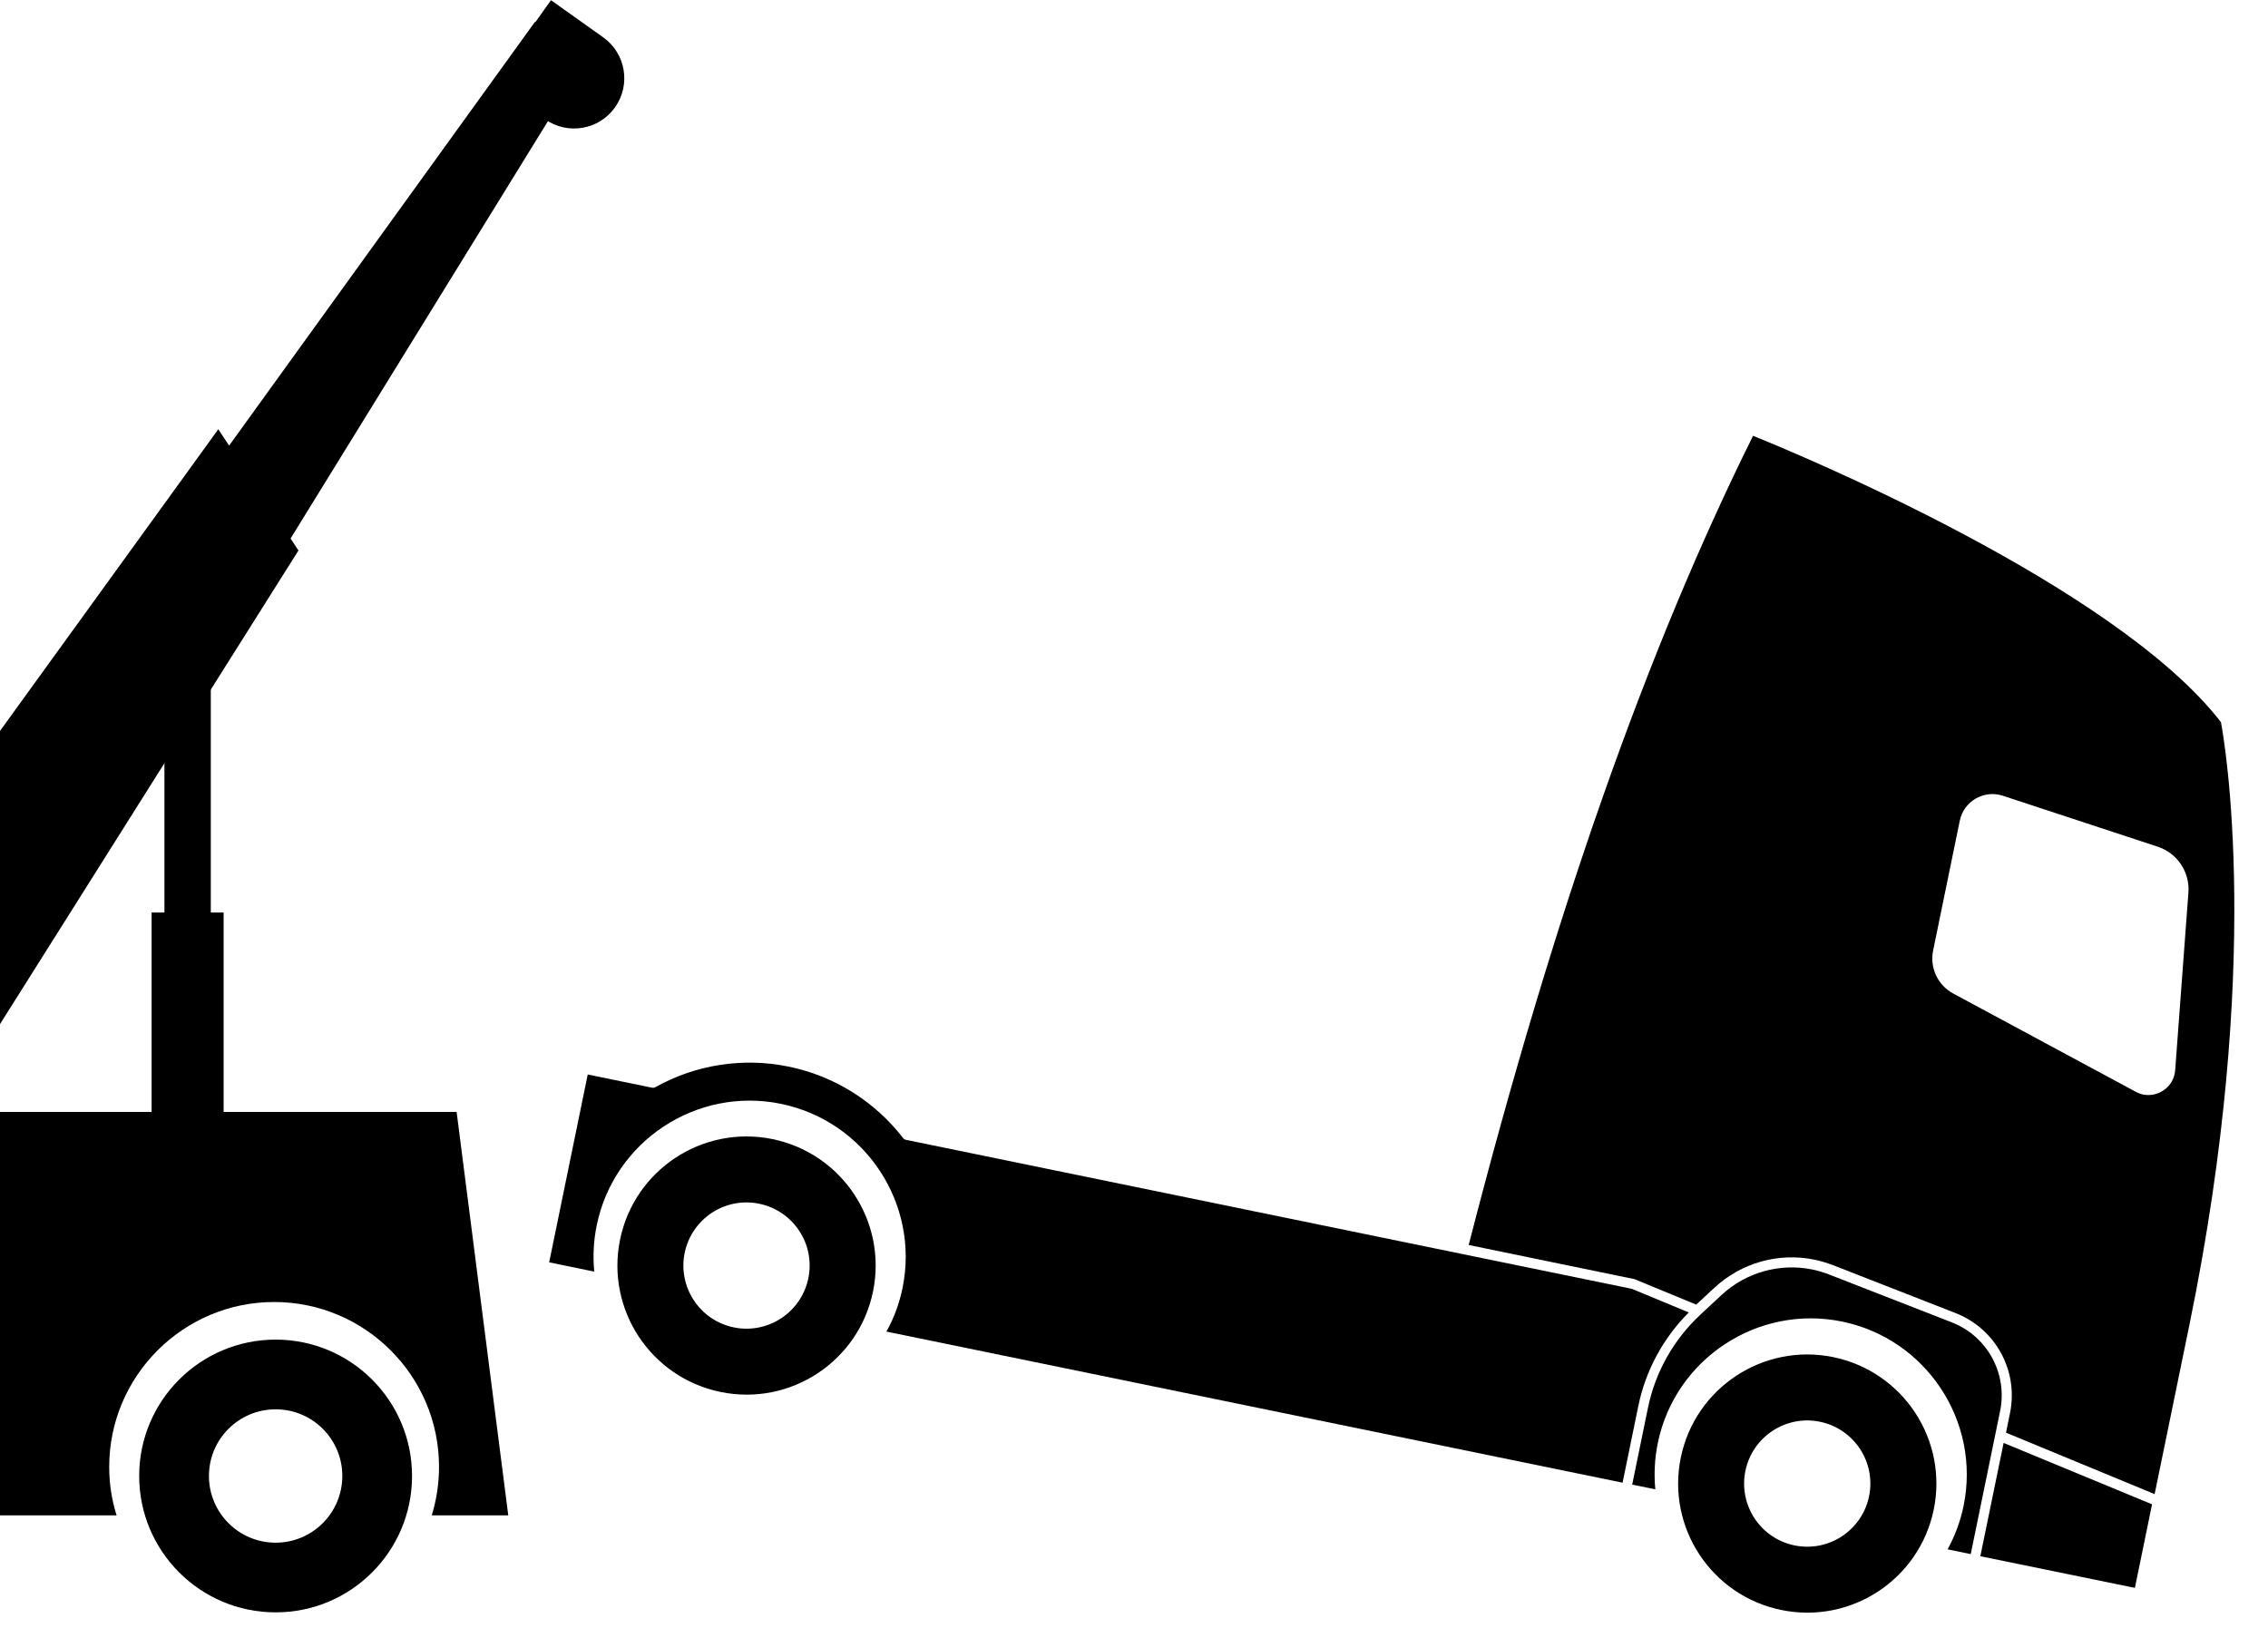
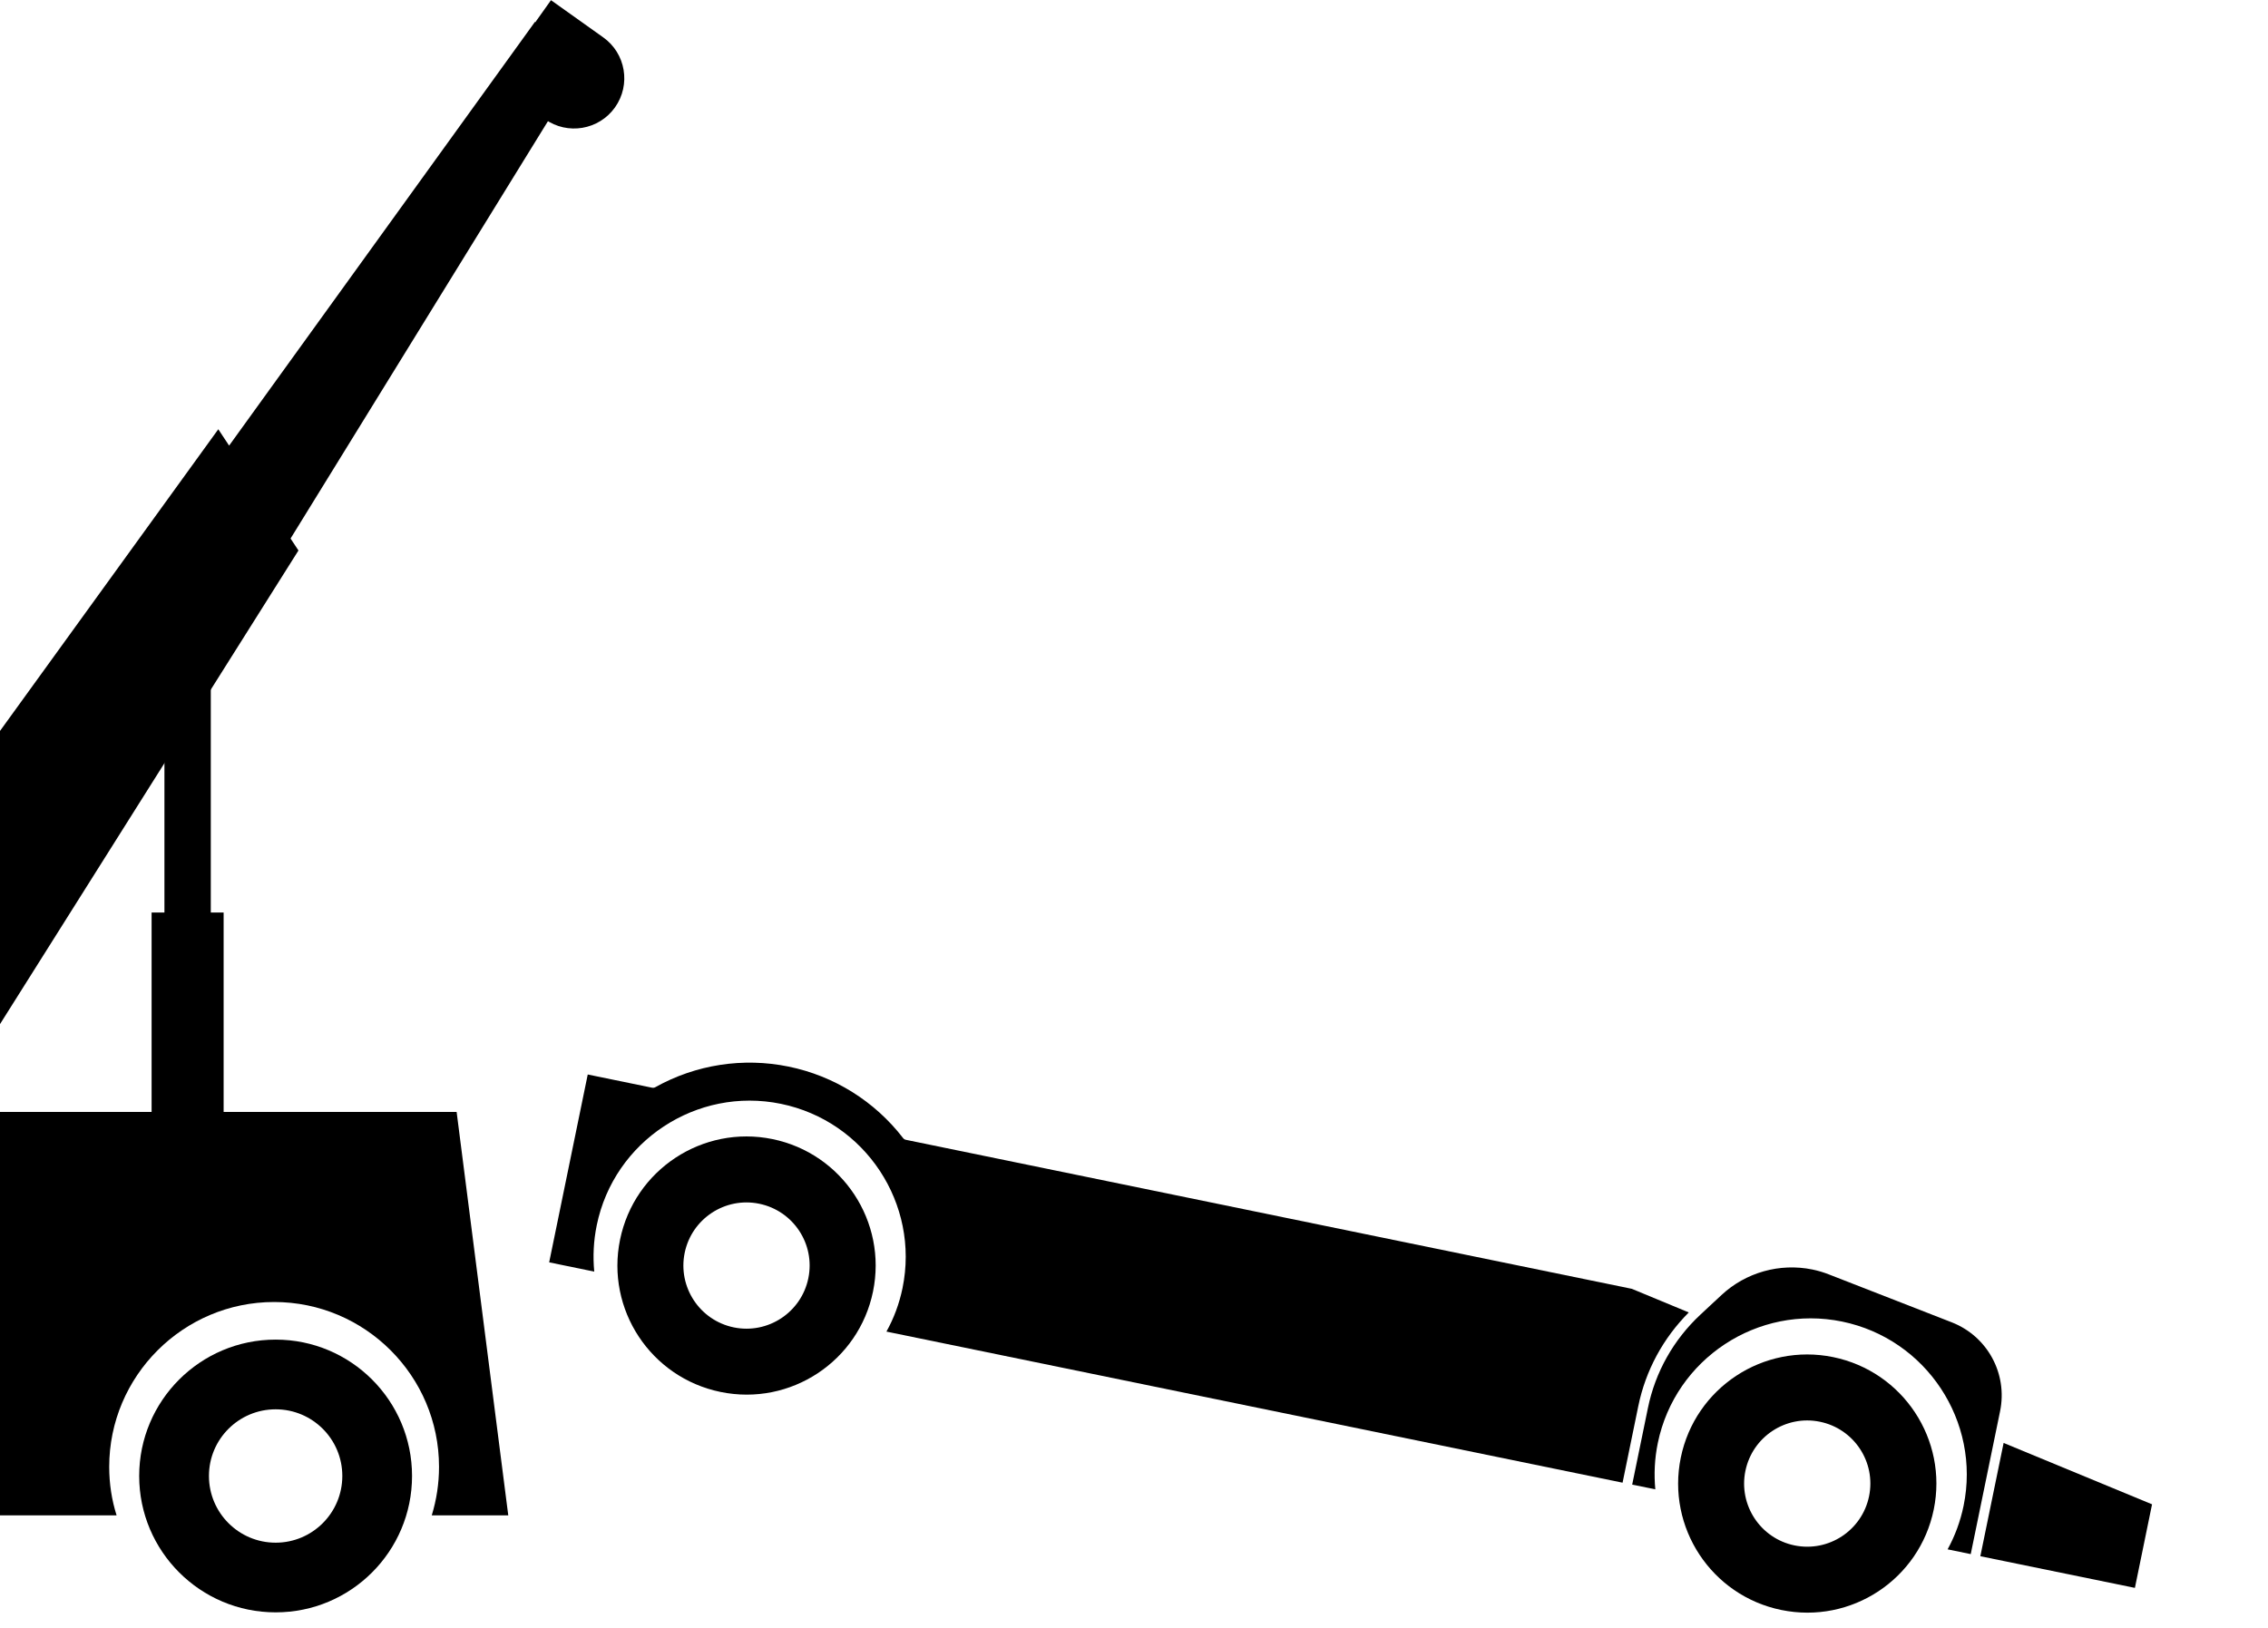
<svg xmlns="http://www.w3.org/2000/svg" width="100%" height="100%" viewBox="0 0 39 28" version="1.1" xml:space="preserve" style="fill-rule:evenodd;clip-rule:evenodd;stroke-linejoin:round;stroke-miterlimit:2;">
  <g transform="matrix(1,0,0,1,-1179.34,-1138.64)">
    <g transform="matrix(0.598,0,0,0.598,1208.58,1164.48)">
      <path d="M0,-5.398L0.603,-5.959C1.303,-6.613 2.282,-6.888 3.219,-6.696C3.382,-6.663 3.544,-6.614 3.701,-6.552L7.229,-5.176C8.253,-4.775 8.839,-3.7 8.617,-2.62L7.773,1.49L7.108,1.353C7.318,0.97 7.475,0.55 7.568,0.099C8.065,-2.323 6.497,-4.701 4.072,-5.199C1.651,-5.696 -0.728,-4.128 -1.225,-1.707C-1.318,-1.255 -1.338,-0.807 -1.297,-0.373L-1.962,-0.509L-1.51,-2.711C-1.297,-3.748 -0.773,-4.676 0,-5.398" style="fill-rule:nonzero;" />
    </g>
    <g transform="matrix(0.598,0,0,0.598,1190.55,1163.62)">
      <path d="M0,-10.488C0.034,-10.481 0.071,-10.485 0.101,-10.503C1.265,-11.154 2.626,-11.362 3.931,-11.094C5.239,-10.826 6.405,-10.098 7.221,-9.041C7.242,-9.012 7.271,-8.995 7.305,-8.988L28.179,-4.702L29.816,-4.023C29.078,-3.282 28.575,-2.356 28.364,-1.328L27.912,0.874L6.744,-3.472C6.957,-3.854 7.114,-4.274 7.207,-4.725C7.704,-7.147 6.136,-9.525 3.711,-10.023C1.287,-10.521 -1.089,-8.953 -1.586,-6.531C-1.679,-6.08 -1.699,-5.632 -1.658,-5.197L-2.954,-5.464L-1.845,-10.867L0,-10.488Z" style="fill-rule:nonzero;" />
    </g>
    <g transform="matrix(0.598,0,0,0.598,1213.04,1157.72)">
-       <path d="M0,-8.302C0.114,-8.856 0.69,-9.199 1.239,-9.018L5.689,-7.554C6.255,-7.369 6.619,-6.823 6.574,-6.229L6.194,-1.128C6.177,-0.903 6.071,-0.704 5.891,-0.569C5.712,-0.433 5.487,-0.381 5.27,-0.425C5.196,-0.441 5.124,-0.467 5.057,-0.505L-0.185,-3.328C-0.635,-3.57 -0.869,-4.07 -0.766,-4.57L0,-8.302ZM-14.122,3.903L-9.356,4.885L-7.579,5.618L-7.056,5.134C-6.287,4.417 -5.213,4.113 -4.182,4.325C-4.002,4.362 -3.826,4.416 -3.652,4.481L-0.125,5.86C1.032,6.312 1.694,7.525 1.443,8.745L1.329,9.302L5.603,11.069L6.603,6.2C8.738,-4.198 7.605,-10.627 7.51,-11.135C4.458,-15.086 -4.765,-18.897 -5.945,-19.371C-9.004,-13.21 -11.681,-5.596 -14.122,3.903" style="fill-rule:nonzero;" />
-     </g>
+       </g>
    <g transform="matrix(-0.12,0.585,0.585,0.12,1214.76,1166.19)">
      <path d="M-3.282,2.038L-0.825,2.038L-0.824,-2.505L-4.155,-2.504L-3.282,2.038Z" style="fill-rule:nonzero;" />
    </g>
    <g transform="matrix(0.598,0,0,0.598,1211.48,1163.94)">
      <path d="M0,0.729C0.202,-0.254 -0.431,-1.212 -1.413,-1.414C-2.394,-1.616 -3.354,-0.983 -3.556,0C-3.757,0.981 -3.125,1.942 -2.143,2.143C-1.161,2.344 -0.202,1.711 0,0.729M1.86,1.111C1.448,3.12 -0.515,4.414 -2.525,4C-4.533,3.588 -5.826,1.625 -5.414,-0.382C-5.002,-2.391 -3.039,-3.685 -1.031,-3.273C0.978,-2.86 2.272,-0.897 1.86,1.111" style="fill-rule:nonzero;" />
    </g>
    <g transform="matrix(0.598,0,0,0.598,1193.24,1160.19)">
      <path d="M0,0.729C0.202,-0.254 -0.431,-1.212 -1.413,-1.414C-2.394,-1.616 -3.354,-0.983 -3.556,-0.001C-3.757,0.98 -3.125,1.941 -2.143,2.143C-1.161,2.344 -0.202,1.711 0,0.729M1.86,1.111C1.448,3.12 -0.515,4.414 -2.524,4C-4.533,3.588 -5.826,1.625 -5.414,-0.382C-5.002,-2.391 -3.039,-3.685 -1.031,-3.273C0.978,-2.86 2.272,-0.898 1.86,1.111" style="fill-rule:nonzero;" />
    </g>
    <g transform="matrix(0.598,0,0,0.598,1188.71,1138.92)">
      <path d="M0,2.96L-1.5,1.894L0.175,-0.463L1.675,0.605C2.326,1.066 2.478,1.969 2.016,2.62C1.553,3.271 0.651,3.423 0,2.96" style="fill-rule:nonzero;" />
    </g>
    <g transform="matrix(0.598,0,0,0.598,1189.2,1155.27)">
      <path d="M0,-25.511L-1.104,-27.182L-9.9,-14.992L-10.211,-15.463L-16.503,-6.765L-16.503,1.671L-7.906,-11.976L-8.133,-12.32L0,-25.511Z" style="fill-rule:nonzero;" />
    </g>
    <g transform="matrix(0.598,0,0,0.598,1184.08,1162.88)">
      <path d="M0,3.837C-1.059,3.837 -1.918,2.978 -1.918,1.918C-1.918,0.858 -1.059,0.001 0,0.001C1.059,0.001 1.917,0.859 1.917,1.918C1.917,2.977 1.059,3.837 0,3.837M0,-2.004C-2.167,-2.004 -3.924,-0.248 -3.924,1.918C-3.924,4.085 -2.167,5.841 0,5.841C2.167,5.841 3.922,4.085 3.922,1.918C3.922,-0.248 2.165,-2.004 0,-2.004" style="fill-rule:nonzero;" />
    </g>
    <g transform="matrix(0.598,0,0,0.598,1188.08,1150.29)">
      <path d="M0,24.104L-1.485,12.501L-8.185,12.501L-8.185,6.765L-8.554,6.765L-8.554,0L-9.887,0L-9.887,6.765L-10.256,6.765L-10.256,12.501L-14.62,12.501L-14.62,24.104L-11.263,24.104C-11.402,23.664 -11.475,23.196 -11.475,22.708C-11.475,20.097 -9.347,17.968 -6.732,17.968C-4.116,17.968 -1.991,20.097 -1.991,22.708C-1.991,23.196 -2.065,23.664 -2.2,24.104L0,24.104Z" style="fill-rule:nonzero;" />
    </g>
  </g>
</svg>